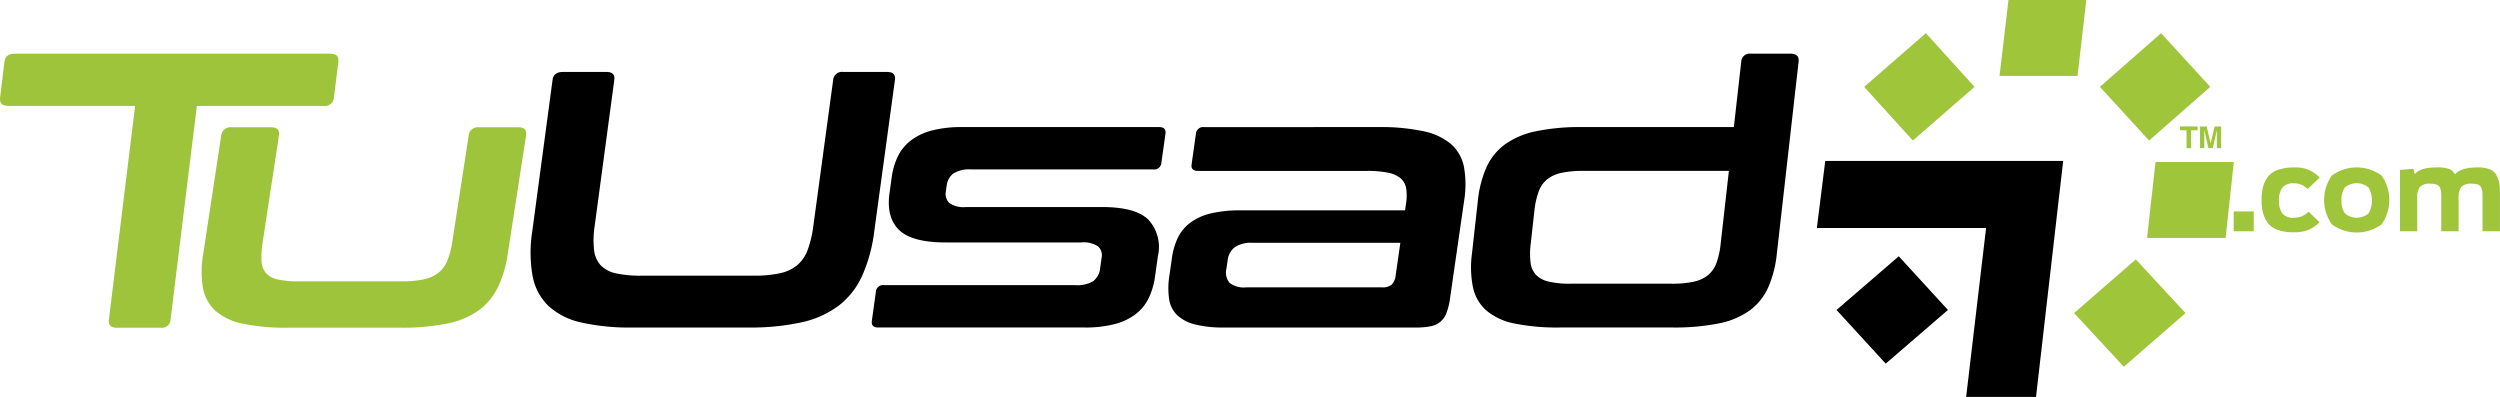
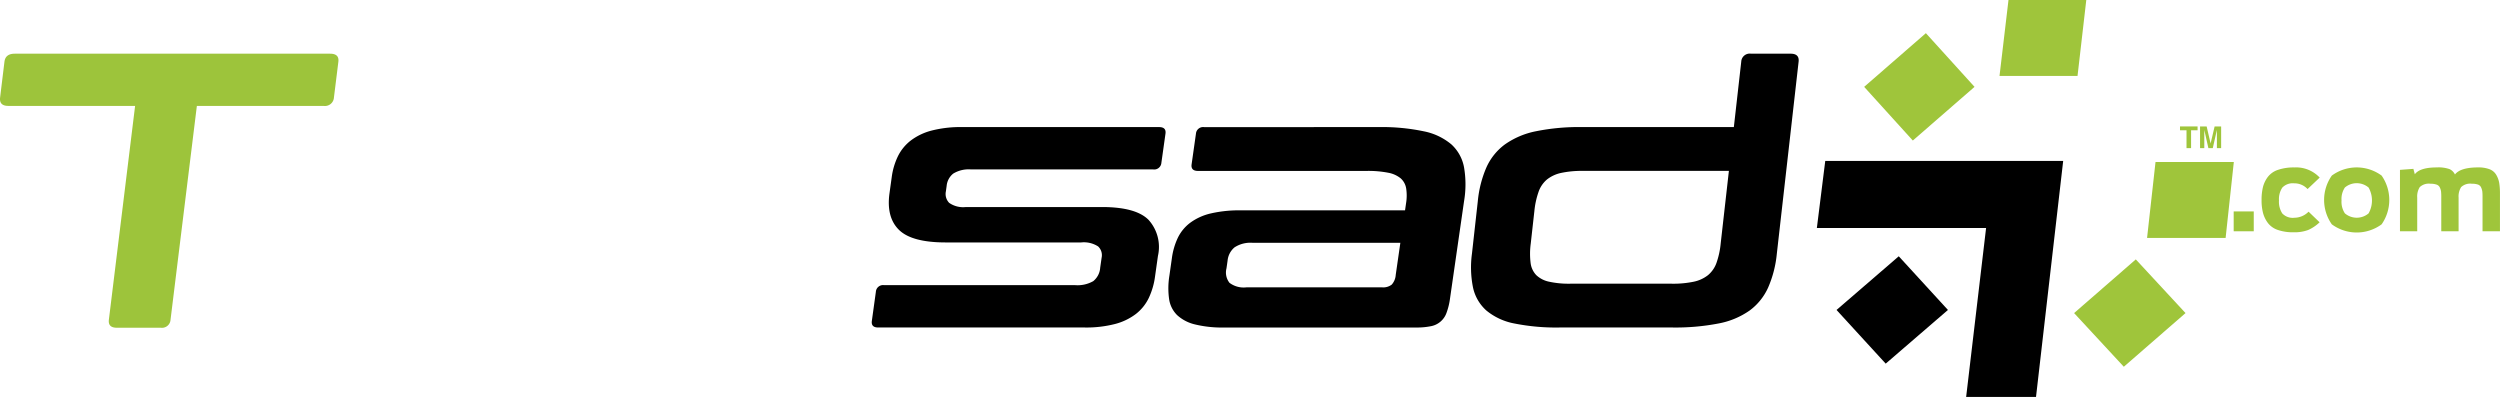
<svg xmlns="http://www.w3.org/2000/svg" id="Group_61" data-name="Group 61" width="353.493" height="56.13" viewBox="0 0 353.493 56.13">
  <g id="Group_59" data-name="Group 59" transform="translate(0)">
    <g id="Group_49" data-name="Group 49" transform="translate(0 7.593)">
      <path id="Path_28" data-name="Path 28" d="M124.654,5313.737q1.313,0,1.172,1.136l-.627,5.059a1.274,1.274,0,0,1-1.459,1.187H105.818l-3.722,30.229a1.217,1.217,0,0,1-1.394,1.136H94.491q-1.253,0-1.114-1.136l3.708-30.229H79.164q-1.313,0-1.168-1.187l.616-5.059q.138-1.135,1.452-1.136Z" transform="translate(-77.982 -5313.737)" fill="#9dc43b" />
    </g>
    <g id="Group_50" data-name="Group 50" transform="translate(28.508 17.995)">
-       <path id="Path_29" data-name="Path 29" d="M113.835,5323.223q1.255,0,1.075,1.188l-2.275,14.917a13.6,13.6,0,0,0-.19,2.736,2.918,2.918,0,0,0,.592,1.729,2.984,2.984,0,0,0,1.625.93,12.381,12.381,0,0,0,2.979.284h14.653a14.317,14.317,0,0,0,3.122-.284,5.053,5.053,0,0,0,2.054-.93,4.257,4.257,0,0,0,1.264-1.729,11.906,11.906,0,0,0,.707-2.736l2.3-14.917a1.288,1.288,0,0,1,1.439-1.188h5.6q1.255,0,1.072,1.188l-2.589,16.725a16.237,16.237,0,0,1-1.423,4.775,8.75,8.75,0,0,1-2.754,3.252,11.709,11.709,0,0,1-4.473,1.832,32.281,32.281,0,0,1-6.527.568h-15.9a29.628,29.628,0,0,1-6.382-.568,8.345,8.345,0,0,1-3.882-1.832,5.762,5.762,0,0,1-1.757-3.252,14.3,14.3,0,0,1,.042-4.775l2.543-16.725a1.317,1.317,0,0,1,1.493-1.188Z" transform="translate(-103.981 -5323.223)" fill="#9dc43b" />
-     </g>
+       </g>
    <g id="Group_51" data-name="Group 51" transform="translate(75.025 10.174)">
-       <path id="Path_30" data-name="Path 30" d="M157.137,5316.091q1.255,0,1.1,1.136l-2.768,20.6a13.06,13.06,0,0,0-.09,3.433,3.833,3.833,0,0,0,.934,2.167,4.193,4.193,0,0,0,2.156,1.136,16.084,16.084,0,0,0,3.633.335H177.9a17.343,17.343,0,0,0,3.723-.335,5.75,5.75,0,0,0,2.463-1.136,5.156,5.156,0,0,0,1.492-2.167,15.472,15.472,0,0,0,.809-3.433l2.8-20.6a1.238,1.238,0,0,1,1.411-1.136h6.223q1.255,0,1.1,1.136L195,5338.6a22.153,22.153,0,0,1-1.717,6.323,11.1,11.1,0,0,1-3.341,4.233,13.624,13.624,0,0,1-5.279,2.349,33.763,33.763,0,0,1-7.478.722H160.776a30.769,30.769,0,0,1-7.254-.722,9.961,9.961,0,0,1-4.614-2.349,7.9,7.9,0,0,1-2.227-4.233,19.221,19.221,0,0,1-.036-6.323l2.862-21.372q.151-1.135,1.465-1.136Z" transform="translate(-146.404 -5316.091)" />
-     </g>
+       </g>
    <g id="Group_52" data-name="Group 52" transform="translate(123.265 17.97)">
      <path id="Path_31" data-name="Path 31" d="M231.029,5323.2q1.028,0,.9.928l-.581,4.13a1.017,1.017,0,0,1-1.158.929H204.448a4.2,4.2,0,0,0-2.536.593,2.52,2.52,0,0,0-.925,1.729l-.107.774a1.8,1.8,0,0,0,.459,1.626,3.444,3.444,0,0,0,2.371.595h19.226q4.793,0,6.592,1.806a5.717,5.717,0,0,1,1.334,5.11l-.408,2.891a10.29,10.29,0,0,1-.885,3.046,6.336,6.336,0,0,1-1.83,2.271,8.339,8.339,0,0,1-2.964,1.419,16.246,16.246,0,0,1-4.286.49H191.309q-1.025,0-.9-.928l.571-4.131a1.013,1.013,0,0,1,1.155-.928h27.023a4.478,4.478,0,0,0,2.56-.568,2.673,2.673,0,0,0,.98-1.91l.2-1.394a1.7,1.7,0,0,0-.489-1.6,3.7,3.7,0,0,0-2.4-.568H200.844q-4.79,0-6.6-1.78t-1.337-5.188l.315-2.272a9.655,9.655,0,0,1,.86-2.917,6.346,6.346,0,0,1,1.823-2.246,8.348,8.348,0,0,1,2.966-1.418,16.37,16.37,0,0,1,4.293-.49Z" transform="translate(-190.398 -5323.2)" />
    </g>
    <g id="Group_53" data-name="Group 53" transform="translate(165.203 17.97)">
      <path id="Path_32" data-name="Path 32" d="M258.375,5323.2a28.689,28.689,0,0,1,6.366.593,8.67,8.67,0,0,1,3.929,1.859,5.816,5.816,0,0,1,1.785,3.252,14.241,14.241,0,0,1,0,4.774l-1.981,13.732a9.32,9.32,0,0,1-.493,2.039,2.9,2.9,0,0,1-2.242,1.91,9.869,9.869,0,0,1-2.077.18H236.529a16.086,16.086,0,0,1-4.126-.438,5.644,5.644,0,0,1-2.521-1.317,3.971,3.971,0,0,1-1.132-2.271,11.051,11.051,0,0,1,.041-3.3l.352-2.479a9.758,9.758,0,0,1,.833-2.864,5.849,5.849,0,0,1,1.759-2.142,7.9,7.9,0,0,1,2.9-1.317,17.741,17.741,0,0,1,4.256-.438h23.22l.141-.981a6.7,6.7,0,0,0,.019-2.117,2.421,2.421,0,0,0-.765-1.419,3.9,3.9,0,0,0-1.769-.8,14.608,14.608,0,0,0-3.045-.258H232.831q-1.026,0-.9-.929l.615-4.337a1.018,1.018,0,0,1,1.16-.928Zm.512,22.661a1.954,1.954,0,0,0,1.339-.387,2.259,2.259,0,0,0,.567-1.369l.654-4.542H240.572a4.11,4.11,0,0,0-2.574.646,2.8,2.8,0,0,0-.98,1.883l-.155,1.085a2.35,2.35,0,0,0,.422,2.038,3.32,3.32,0,0,0,2.388.646Z" transform="translate(-228.645 -5323.2)" />
    </g>
    <g id="Group_54" data-name="Group 54" transform="translate(208.004 7.593)">
      <path id="Path_33" data-name="Path 33" d="M304.837,5324.113l1.045-9.241a1.2,1.2,0,0,1,1.384-1.136h5.6c.837,0,1.214.379,1.127,1.136l-3.08,27.152a15.726,15.726,0,0,1-1.226,4.775,8.228,8.228,0,0,1-2.621,3.252,11.218,11.218,0,0,1-4.4,1.832,31.9,31.9,0,0,1-6.5.568H280.206a29.935,29.935,0,0,1-6.406-.568,8.745,8.745,0,0,1-3.955-1.832,6.051,6.051,0,0,1-1.889-3.252,14.335,14.335,0,0,1-.152-4.775l.829-7.434a15.677,15.677,0,0,1,1.216-4.774,8.2,8.2,0,0,1,2.616-3.252,11.48,11.48,0,0,1,4.373-1.858,30.681,30.681,0,0,1,6.544-.593Zm-8.774,22.145a14.143,14.143,0,0,0,3.11-.284,4.824,4.824,0,0,0,2.015-.93,4,4,0,0,0,1.193-1.729,11.534,11.534,0,0,0,.594-2.736l1.161-10.271H283.485a13.9,13.9,0,0,0-3.055.284,4.841,4.841,0,0,0-2.015.929,4,4,0,0,0-1.194,1.755,11.615,11.615,0,0,0-.589,2.709l-.513,4.594a10.692,10.692,0,0,0-.021,2.736,3,3,0,0,0,.8,1.729,3.71,3.71,0,0,0,1.806.93,12.961,12.961,0,0,0,2.99.284Z" transform="translate(-267.679 -5313.737)" />
    </g>
    <g id="Group_55" data-name="Group 55" transform="translate(315.836 23.674)">
      <path id="Path_34" data-name="Path 34" d="M366.02,5336.884v-2.807h2.838v2.807Z" transform="translate(-366.02 -5327.856)" fill="#9fc53b" />
      <path id="Path_35" data-name="Path 35" d="M374.14,5337.572a6.513,6.513,0,0,1-2.238-.335,2.934,2.934,0,0,1-1.4-.99,4.157,4.157,0,0,1-.685-1.427,7.161,7.161,0,0,1-.2-1.816,7.53,7.53,0,0,1,.194-1.817,4.074,4.074,0,0,1,.686-1.434,3,3,0,0,1,1.434-1.005,6.817,6.817,0,0,1,2.316-.343,4.556,4.556,0,0,1,3.587,1.435l-1.715,1.622a2.509,2.509,0,0,0-1.872-.81,2.035,2.035,0,0,0-1.7.607,2.942,2.942,0,0,0-.468,1.81,3.039,3.039,0,0,0,.461,1.833,2.036,2.036,0,0,0,1.723.616,2.842,2.842,0,0,0,2-.858l1.559,1.5a5.581,5.581,0,0,1-1.622,1.091A5.475,5.475,0,0,1,374.14,5337.572Z" transform="translate(-365.673 -5328.403)" fill="#9fc53b" />
-       <path id="Path_36" data-name="Path 36" d="M385.813,5336.449a5.949,5.949,0,0,1-7.041,0,5.989,5.989,0,0,1,0-6.893,5.947,5.947,0,0,1,7.041,0,6.023,6.023,0,0,1,0,6.893Zm-5.193-1.551a2.59,2.59,0,0,0,3.353,0,3.736,3.736,0,0,0,0-3.649,2.6,2.6,0,0,0-3.353-.008,2.935,2.935,0,0,0-.475,1.825A2.968,2.968,0,0,0,380.62,5334.9Z" transform="translate(-364.895 -5328.403)" fill="#9fc53b" />
+       <path id="Path_36" data-name="Path 36" d="M385.813,5336.449a5.949,5.949,0,0,1-7.041,0,5.989,5.989,0,0,1,0-6.893,5.947,5.947,0,0,1,7.041,0,6.023,6.023,0,0,1,0,6.893m-5.193-1.551a2.59,2.59,0,0,0,3.353,0,3.736,3.736,0,0,0,0-3.649,2.6,2.6,0,0,0-3.353-.008,2.935,2.935,0,0,0-.475,1.825A2.968,2.968,0,0,0,380.62,5334.9Z" transform="translate(-364.895 -5328.403)" fill="#9fc53b" />
      <path id="Path_37" data-name="Path 37" d="M387.464,5337.432v-8.686l1.9-.141.2.765q.717-.968,3.1-.967a4.693,4.693,0,0,1,1.817.242,1.576,1.576,0,0,1,.757.756q.78-1,3.274-1a4.386,4.386,0,0,1,1.6.25,1.869,1.869,0,0,1,.951.779,3.324,3.324,0,0,1,.429,1.139,8.787,8.787,0,0,1,.11,1.512v5.349h-2.464v-4.865a6.748,6.748,0,0,0-.032-.765,2.073,2.073,0,0,0-.163-.553.756.756,0,0,0-.452-.421,2.547,2.547,0,0,0-.85-.116,1.868,1.868,0,0,0-1.529.475,2.489,2.489,0,0,0-.359,1.49v4.756h-2.449v-4.865a6.85,6.85,0,0,0-.031-.757,1.946,1.946,0,0,0-.165-.554.789.789,0,0,0-.459-.421,2.482,2.482,0,0,0-.858-.124,1.868,1.868,0,0,0-1.529.475,2.489,2.489,0,0,0-.359,1.49v4.756Z" transform="translate(-363.951 -5328.403)" fill="#9fc53b" />
    </g>
    <g id="Group_58" data-name="Group 58" transform="translate(256.898)">
      <g id="Group_57" data-name="Group 57">
        <path id="Path_38" data-name="Path 38" d="M321.761,5355.04l-6.954-7.59,8.8-7.59,6.954,7.59Z" transform="translate(-312.025 -5303.623)" />
        <path id="Path_39" data-name="Path 39" d="M346.855,5317.546H335.824l1.269-10.734h11Z" transform="translate(-309.996 -5306.812)" fill="#9fc53b" />
-         <path id="Path_40" data-name="Path 40" d="M355.723,5326.271l-6.956-7.59,8.652-7.591,6.956,7.591Z" transform="translate(-308.747 -5306.399)" fill="#9fc53b" />
        <path id="Path_41" data-name="Path 41" d="M325.251,5326.271l-6.881-7.59,8.727-7.591,6.881,7.591Z" transform="translate(-311.681 -5306.399)" fill="#9fc53b" />
        <path id="Path_42" data-name="Path 42" d="M354.852,5338.438l1.195-10.735h11.071l-1.16,10.735Z" transform="translate(-308.16 -5304.796)" fill="#9fc53b" />
        <path id="Path_43" data-name="Path 43" d="M345.441,5347.852l8.726-7.59,7.03,7.59-8.725,7.59Z" transform="translate(-309.068 -5303.584)" fill="#9fc53b" />
        <g id="Group_56" data-name="Group 56" transform="translate(0 22.758)">
          <path id="Path_44" data-name="Path 44" d="M343.258,5360.938h-9.879l2.82-23.886H312.27l1.187-9.486H347.1Z" transform="translate(-312.27 -5327.567)" />
        </g>
      </g>
    </g>
  </g>
  <g id="Group_60" data-name="Group 60" transform="translate(308.245 17.878)">
    <path id="Path_45" data-name="Path 45" d="M361.584,5323.116v.542h-.918v2.526h-.646v-2.526H359.1v-.542Z" transform="translate(-359.098 -5323.116)" fill="#9fc53b" />
    <path id="Path_46" data-name="Path 46" d="M363.743,5323.116h.922v3.068h-.6v-2.076c0-.06,0-.143,0-.25s0-.191,0-.249l-.581,2.575h-.623l-.578-2.575c0,.058,0,.14,0,.249s0,.19,0,.25v2.076h-.6v-3.068h.933l.558,2.412Z" transform="translate(-358.847 -5323.116)" fill="#9fc53b" />
  </g>
</svg>